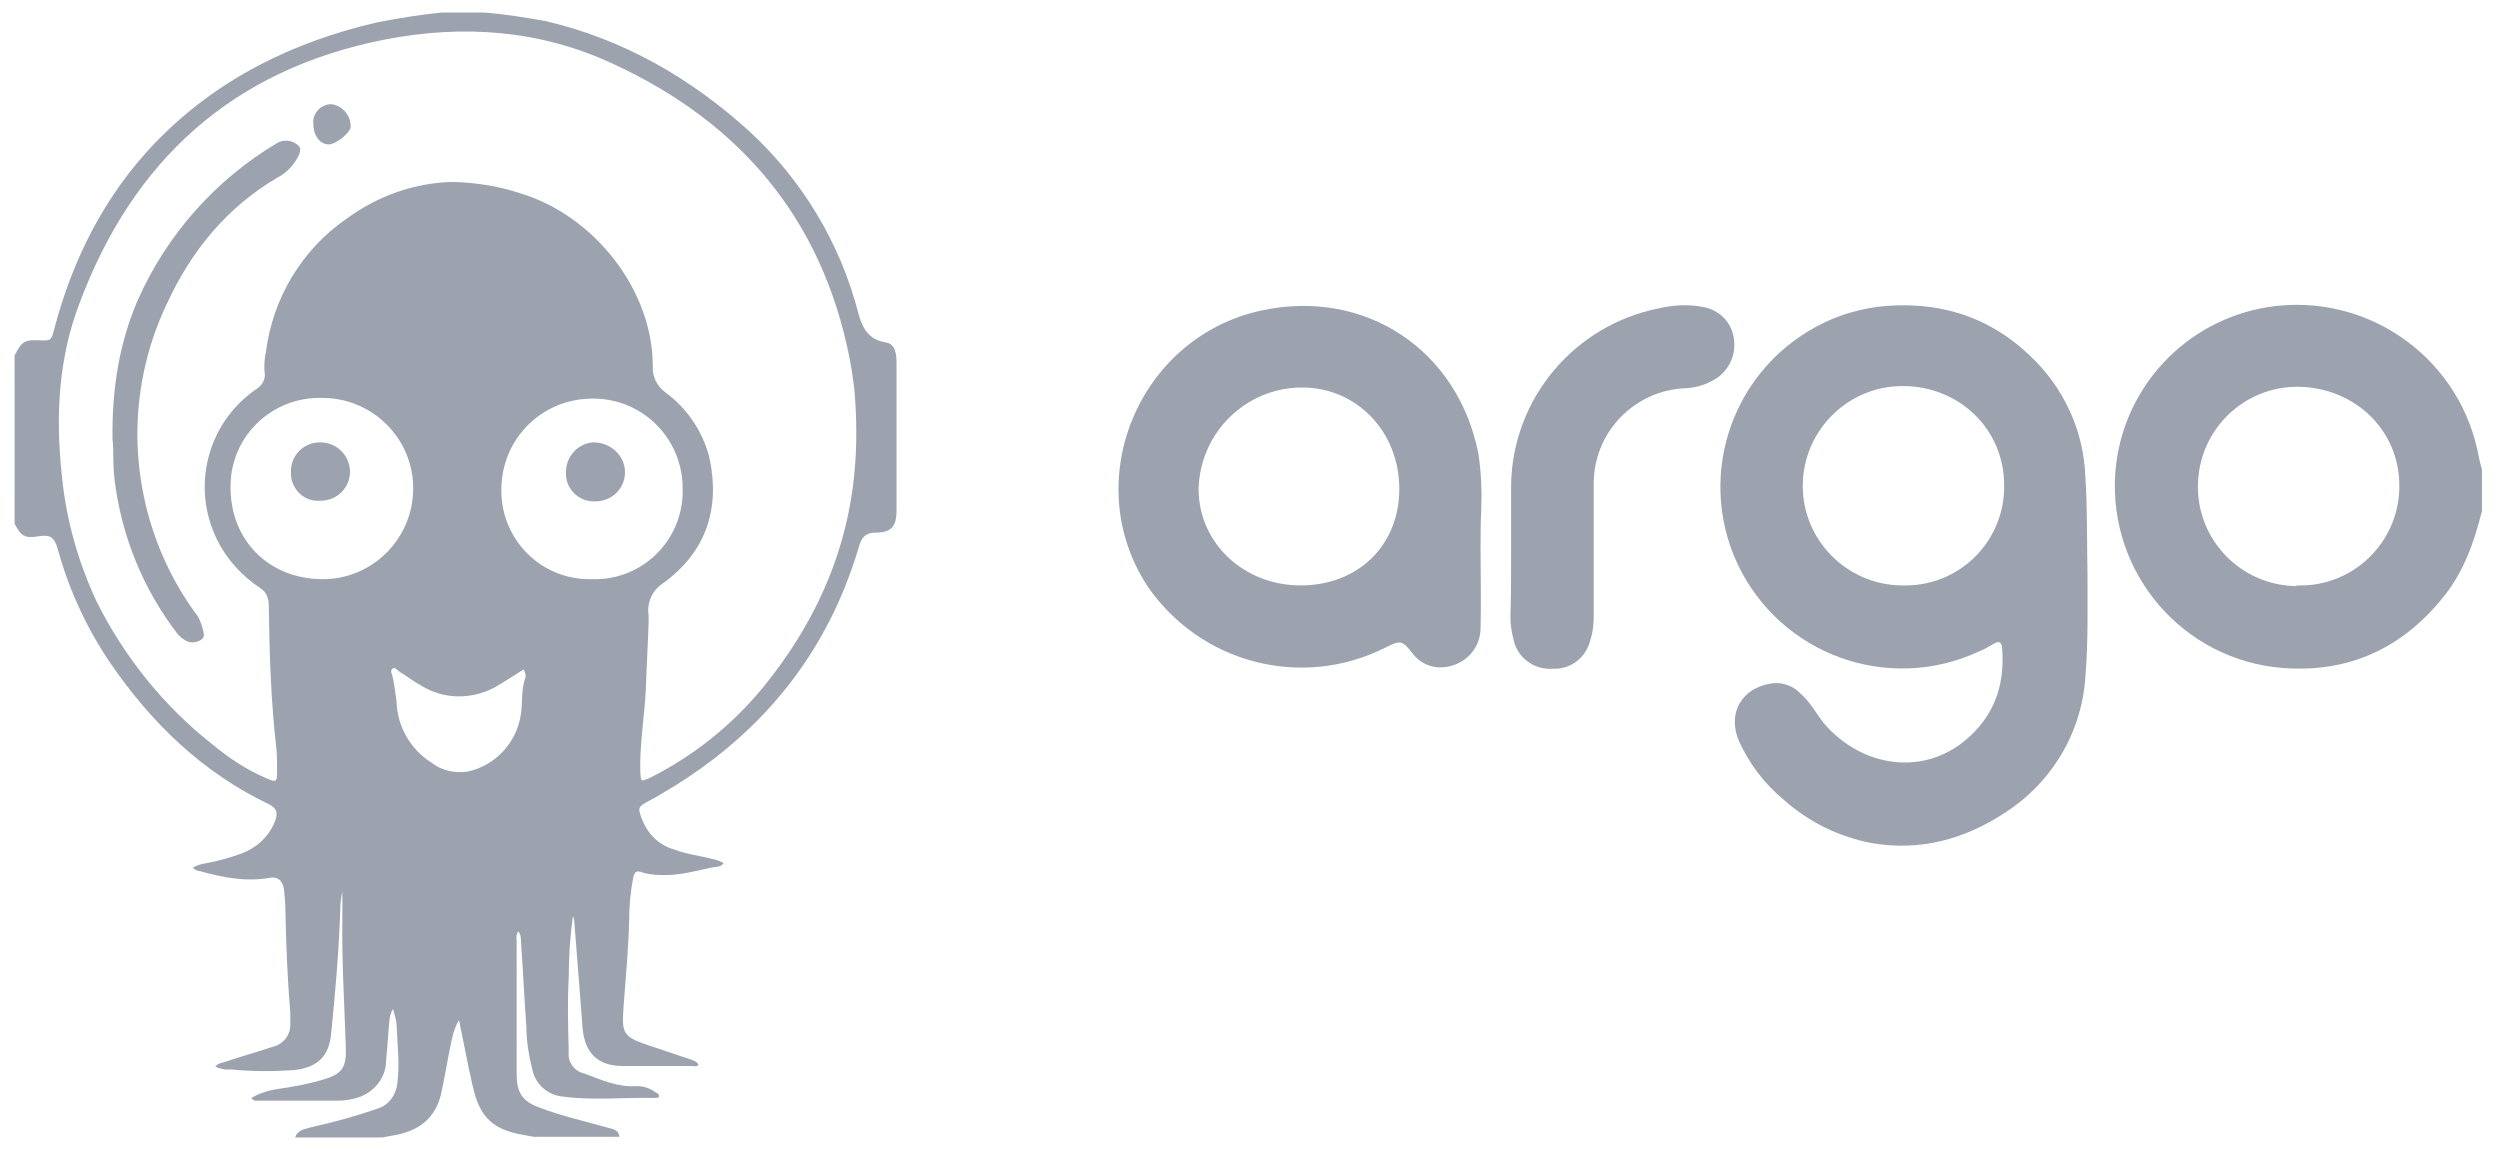
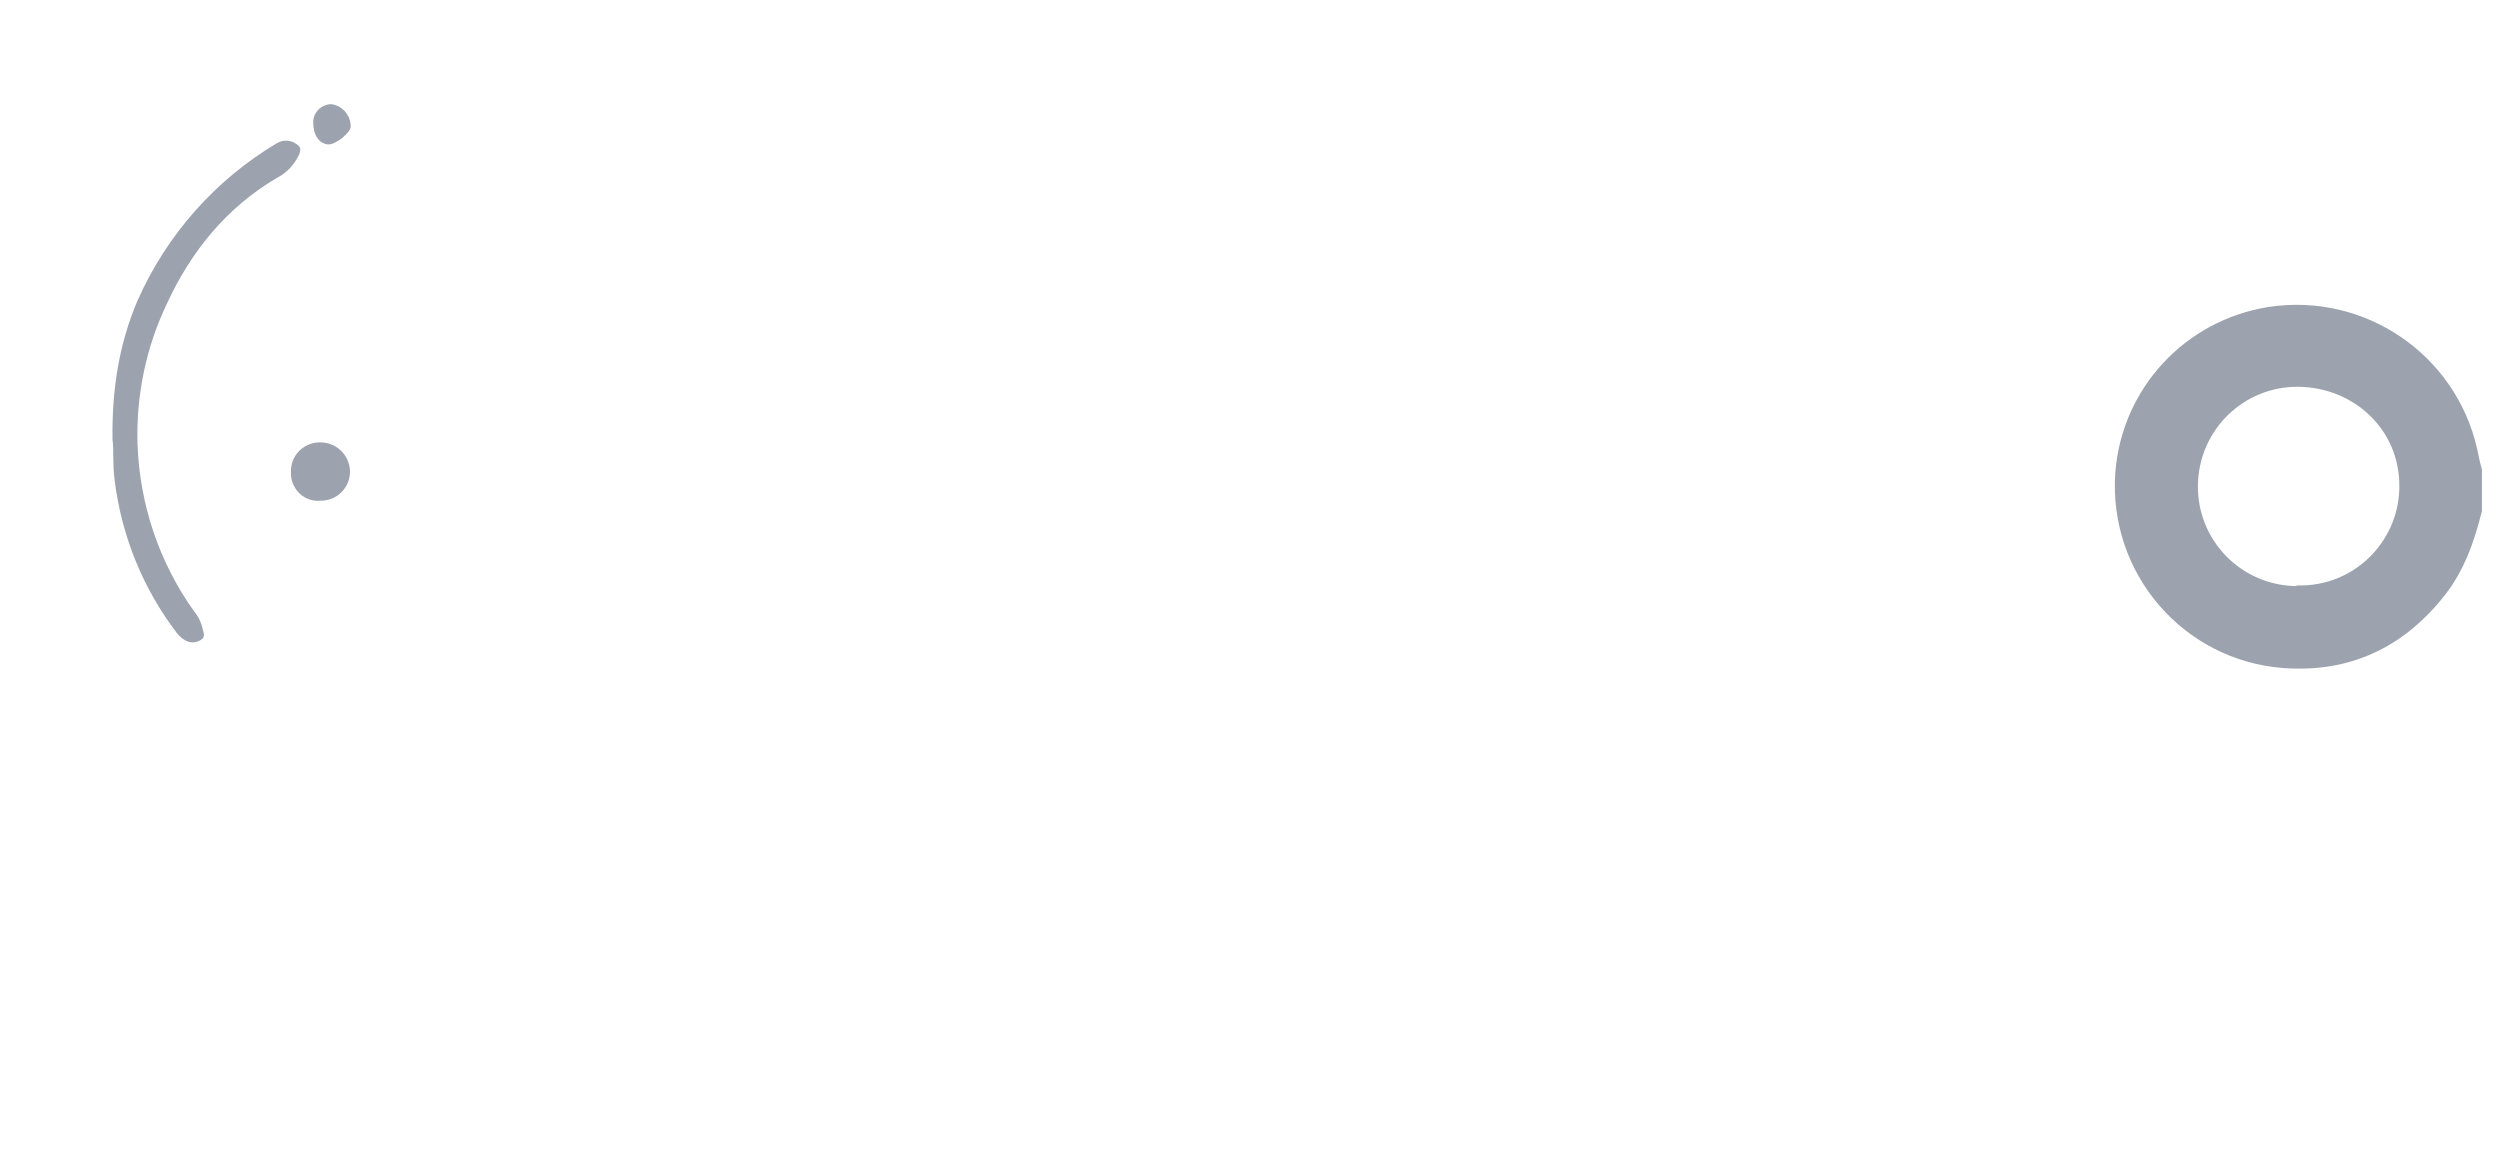
<svg xmlns="http://www.w3.org/2000/svg" version="1.1" id="Layer_1" x="0px" y="0px" viewBox="0 0 360 166.8" style="enable-background:new 0 0 360 166.8;" xml:space="preserve">
  <style type="text/css">
	.st0{fill:#9CA3AF;}
</style>
-   <path class="st0" d="M69.6,1.8C72.5,2,75.5,2.5,78.4,3c11.3,2.6,21,8.2,29.5,15.9c7.6,7,13.1,16.1,15.7,26.2  c0.6,2.2,1.5,3.8,3.9,4.2c1.4,0.2,1.6,1.6,1.6,2.9c0,4.4,0,8.7,0,13.1c0,2.7,0,5.4,0,8.2c0,2.4-0.8,3.2-3.1,3.2c-1.4,0-2,0.8-2.3,2  c-1,3.3-2.2,6.5-3.7,9.6c-5.5,11.3-14,19.8-24.9,26.1c-0.5,0.3-1,0.6-1.6,0.9c-1.7,0.9-1.7,1-1,2.8c0.8,2,2.4,3.6,4.5,4.2  c1.8,0.7,3.7,0.9,5.6,1.4c0.6,0.1,1.1,0.3,1.6,0.6c-0.4,0.6-1.1,0.5-1.6,0.6c-2.4,0.5-4.8,1.2-7.3,1.1c-1,0-2-0.1-2.9-0.4  c-0.8-0.3-1,0-1.2,0.7c-0.4,2-0.6,4.1-0.6,6.2c-0.1,4.2-0.5,8.3-0.8,12.4c-0.3,4-0.1,4.4,3.8,5.7c1.9,0.6,3.8,1.3,5.7,1.9  c0.5,0.2,1,0.3,1.3,0.8c-0.3,0.4-0.7,0.2-1,0.2c-3.3,0-6.6,0-10,0c-3.5,0-5.4-1.9-5.7-5.4c-0.4-5.1-0.8-10.3-1.2-15.4  c0-0.3-0.1-0.5-0.2-0.8c-0.4,2.9-0.6,5.8-0.6,8.8c-0.2,3.6-0.1,7.1,0,10.7c-0.2,1.5,0.8,2.9,2.3,3.2c2.4,0.9,4.8,2,7.5,1.8  c1,0,1.9,0.3,2.7,0.9c0.2,0.1,0.5,0.2,0.5,0.5c0,0.3-0.3,0.3-0.6,0.3c-4.4-0.1-8.9,0.4-13.3-0.2c-2.1-0.2-3.8-1.7-4.3-3.7  c-0.5-2-0.9-4.2-0.9-6.3c-0.3-4.2-0.5-8.4-0.8-12.7c0-0.4-0.1-0.8-0.4-1.1c-0.2,0.4-0.3,0.9-0.2,1.3c0,6.4,0,12.9,0,19.3  c0,2.6,0.8,3.9,3.3,4.8c3.2,1.2,6.6,2,9.9,2.9c0.7,0.2,1.5,0.3,1.6,1.3H76.8c-0.3-0.1-0.7-0.1-1-0.2c-4.7-0.7-6.7-2.5-7.7-7  c-0.2-0.7-0.3-1.5-0.5-2.2c-0.5-2.5-1-5-1.5-7.4c-0.5,0.8-0.8,1.7-1,2.6c-0.6,2.7-1,5.4-1.6,8.1c-0.8,3.3-3,5.1-6.3,5.8  c-0.7,0.1-1.5,0.3-2.2,0.4H42.5c0.4-1.2,1.5-1.2,2.4-1.5c3.2-0.7,6.4-1.6,9.6-2.7c1.5-0.5,2.5-1.9,2.7-3.5c0.4-2.9,0-5.8-0.1-8.7  c-0.1-0.7-0.3-1.4-0.5-2.1c-0.3,0.4-0.4,0.9-0.5,1.4c-0.2,2-0.3,4-0.5,6c0,2.7-2,4.9-4.6,5.5c-0.8,0.2-1.7,0.3-2.5,0.3  c-3.8,0-7.5,0-11.3,0c-0.3,0-0.7,0.1-1-0.4c1.2-0.7,2.5-1.1,3.9-1.3c2.1-0.3,4.3-0.7,6.3-1.3c2.8-0.8,3.5-1.7,3.4-4.6  c-0.2-6.3-0.6-12.5-0.5-18.8c0-1.2,0-2.5,0-3.7c-0.2,0.9-0.3,1.7-0.3,2.6c-0.2,5.9-0.7,11.8-1.3,17.7c-0.3,3.5-2,5-5.4,5.4  c-3,0.2-6,0.2-9-0.1c-0.8,0.1-1.6-0.1-2.3-0.4c0.3-0.4,0.7-0.5,1.1-0.6c2.4-0.8,4.9-1.5,7.3-2.3c1.5-0.4,2.5-1.8,2.4-3.3  c0-0.5,0-1,0-1.6c-0.4-4.8-0.6-9.7-0.7-14.5c0-1.1-0.1-2.2-0.2-3.2c-0.2-1.3-0.9-1.9-2-1.7c-3.4,0.6-6.7,0-9.9-0.9  c-0.4-0.1-0.9-0.1-1.2-0.6c0.6-0.3,1.2-0.5,1.9-0.6c1.7-0.3,3.4-0.8,5.1-1.4c2.1-0.8,3.8-2.3,4.7-4.4c0.6-1.4,0.4-2.1-0.8-2.7  c-9.6-4.6-16.9-11.7-22.8-20.3c-3.4-5-6-10.6-7.6-16.5c-0.5-1.7-1.1-2-2.6-1.8c-2.1,0.4-2.7,0-3.6-1.8V51.2c1-2,1.4-2.3,3.6-2.2  c1.6,0.1,1.7,0,2.1-1.6c2.7-10.2,7.3-19.3,14.6-26.9c8.8-9.1,19.8-14.5,32-17.3c3.1-0.6,6.2-1.1,9.3-1.4H69.6z M123.3,62.1  c0-2.1-0.1-4.2-0.3-6.3c-0.2-1.5-0.4-2.9-0.7-4.4c-4-20-15.8-33.8-34-42.2C77.8,4.3,66.7,3.5,55.4,5.7C33.5,10,19.1,23.1,11.4,43.8  C8.4,51.7,8,60,8.9,68.4c0.6,6.3,2.3,12.4,5,18.2c4,8,9.7,15.1,16.7,20.6c2.3,1.9,4.8,3.6,7.6,4.8c1.6,0.7,1.7,0.7,1.7-1  c0-1.1,0-2.2-0.1-3.2c-0.8-6.9-1-13.8-1.1-20.7c0-1-0.4-1.9-1.2-2.4c-2.6-1.7-4.8-4.1-6.2-6.9c-3.8-7.6-1.5-16.8,5.5-21.7  c0.9-0.5,1.5-1.5,1.3-2.5c-0.1-1,0-2,0.2-3c1-7.7,5.2-14.7,11.6-19.1c4.5-3.3,9.8-5.2,15.4-5.3c3.2,0.1,6.5,0.6,9.5,1.6  c10.8,3.2,19.2,14,19.2,24.9c-0.1,1.5,0.6,2.9,1.8,3.8c3.2,2.3,5.5,5.8,6.4,9.6c1.5,7.3-0.6,13.4-6.6,17.8c-1.6,1-2.5,2.8-2.2,4.7  c0,0.3,0,0.6,0,1c-0.1,3.2-0.3,6.5-0.4,9.7c-0.2,3.9-0.9,7.9-0.8,11.8c0.1,1.5,0,1.5,1.4,0.9c6.2-3.1,11.7-7.5,16.1-12.8  C118.4,88.6,123.4,76.5,123.3,62.1z M46.3,83.4c7.2,0.1,13.1-5.7,13.2-12.9s-5.7-13.1-12.9-13.2c-0.1,0-0.2,0-0.2,0  c-7.1-0.2-13,5.3-13.2,12.4c0,0.1,0,0.2,0,0.3C33.1,77.7,38.6,83.3,46.3,83.4z M85.3,83.4c7,0.2,12.8-5.3,13-12.3c0-0.2,0-0.4,0-0.6  c0.1-7.1-5.5-13-12.7-13.1c-0.1,0-0.2,0-0.3,0c-7.2,0-13,5.7-13.1,12.9c-0.2,7.1,5.4,13,12.5,13.1C85,83.4,85.1,83.4,85.3,83.4  L85.3,83.4z M75.4,96.4c-1.4,0.9-2.8,1.8-4.2,2.6c-3.4,1.8-7.4,1.7-10.6-0.3c-1.1-0.6-2.1-1.4-3.1-2c-0.3-0.2-0.6-0.7-1-0.4  c-0.3,0.2-0.1,0.7,0,1c0.3,1.2,0.4,2.4,0.6,3.7c0.1,3.6,2,6.9,5,8.8c1.5,1.2,3.5,1.6,5.3,1.3c4-0.9,7-4.2,7.6-8.2  c0.3-1.8,0-3.7,0.7-5.4C75.7,97.1,75.6,96.7,75.4,96.4z" />
  <path class="st0" d="M357.4,73.6c-1.1,4.4-2.6,8.7-5.5,12.3c-5.9,7.4-13.6,11-23.1,10.3c-14.4-1.1-25.2-13.6-24.2-28.1  c0.9-12.1,10-22,22.1-23.9c13.8-2.1,26.9,6.8,30,20.4c0.2,1,0.4,2,0.7,3L357.4,73.6z M330.9,84.3c7.9,0.2,14.4-6.1,14.6-13.9  c0-0.1,0-0.2,0-0.3c0.1-8.2-6.5-14.3-14.5-14.4c-7.9-0.1-14.4,6.2-14.5,14.2c-0.1,7.9,6.2,14.4,14.2,14.5  C330.6,84.3,330.7,84.3,330.9,84.3L330.9,84.3z" />
-   <path class="st0" d="M300.6,82.8c0,4.9,0.1,9.8-0.3,14.6c-0.5,8.1-4.9,15.4-11.7,19.7c-5.8,3.8-12.2,5.5-19.1,4.3  c-4.7-0.9-9-3-12.6-6.2c-2.8-2.3-5-5.2-6.5-8.5c-1.7-4,0.4-7.7,4.8-8.3c1.5-0.2,3.1,0.4,4.1,1.5c1.4,1.2,2.2,2.8,3.3,4.2  c5.5,6.5,14.8,7.9,21.2,1.8c3.7-3.5,4.9-7.8,4.5-12.7c-0.1-0.7-0.4-0.9-1-0.6c-0.8,0.4-1.5,0.9-2.3,1.2  c-13.1,6.1-28.6,0.5-34.8-12.6c-6.1-13.1-0.5-28.6,12.6-34.8c2.3-1.1,4.8-1.8,7.4-2.2c8.4-1,15.9,1.1,22.1,7  c4.9,4.6,7.8,10.9,8,17.6C300.6,73.4,300.5,78.1,300.6,82.8z M274,84.3c7.9,0.2,14.4-6,14.6-13.9c0-0.2,0-0.3,0-0.5  c0-8.3-6.7-14.3-14.5-14.3c-7.9-0.1-14.4,6.3-14.5,14.2s6.3,14.4,14.2,14.5C273.8,84.3,273.9,84.3,274,84.3L274,84.3z" />
-   <path class="st0" d="M213.2,79.2c0,3.8,0.1,7.6,0,11.4c-0.1,3.2-2.8,5.6-6,5.5c-0.4,0-0.8-0.1-1.2-0.2c-1-0.3-1.9-0.9-2.5-1.7  c-1.6-2-1.7-2.1-4.1-0.9c-12,6-26.5,2.2-34.1-8.8c-10-15.1-1.4-36,16.4-39.8c14.9-3.2,28.3,5.7,31.2,20.7c0.4,2.7,0.5,5.3,0.4,8  C213.2,75.3,213.2,77.3,213.2,79.2z M187.3,84.3c8.3,0,14.2-5.8,14.2-13.9c0-8.2-6.1-14.6-14-14.6c-8.1,0-14.7,6.5-14.9,14.6  C172.6,78.2,179.1,84.3,187.3,84.3z" />
-   <path class="st0" d="M217.6,79c0-3.1,0-6.2,0-9.2c0.2-12.4,9.1-23,21.3-25.4c2.1-0.5,4.2-0.6,6.3-0.2c2.4,0.4,4.3,2.3,4.5,4.8  c0.3,2.3-0.9,4.6-2.9,5.7c-1.2,0.7-2.5,1.1-3.9,1.2c-7.6,0.2-13.6,6.5-13.4,14.1c0,6.2,0,12.3,0,18.5c0,1.2-0.1,2.5-0.5,3.7  c-0.6,2.5-2.8,4.2-5.4,4.1c-2.6,0.2-5-1.5-5.6-4c-0.3-1.1-0.5-2.3-0.5-3.4C217.6,85.5,217.6,82.3,217.6,79z" />
  <path class="st0" d="M16.2,63.3c-0.1-7.4,1-13.9,3.6-20C24,33.8,31,25.9,39.9,20.6c1-0.6,2.3-0.4,3.1,0.4c0.4,0.4,0.2,0.8,0.1,1.2  c-0.7,1.5-1.8,2.7-3.2,3.4C32.6,29.9,27.5,36.2,24,43.8c-3,6.3-4.4,13.2-4.2,20.1c0.3,8.7,3.1,17.1,8.2,24.2c0.6,0.7,1,1.6,1.2,2.5  c0.1,0.5,0.4,1.1-0.2,1.5c-0.6,0.4-1.3,0.5-1.9,0.3c-0.6-0.2-1.2-0.7-1.6-1.2c-4.9-6.4-8-14-9-22.1C16.2,66.8,16.4,64.6,16.2,63.3z" />
  <path class="st0" d="M45.1,17.6c0-1.4,1.1-2.5,2.5-2.6c0,0,0.1,0,0.1,0c1.6,0.2,2.8,1.6,2.8,3.2c0,0.9-2.1,2.6-3.2,2.6  C45.9,20.7,45.1,19.4,45.1,17.6z" />
  <path class="st0" d="M41.9,68c-0.1-2.3,1.7-4.2,4-4.3c2.4-0.1,4.4,1.7,4.5,4.1c0,0,0,0.1,0,0.1c0,2.3-1.8,4.1-4,4.2  c-0.1,0-0.2,0-0.3,0c-2.2,0.2-4-1.5-4.2-3.6C41.9,68.4,41.9,68.2,41.9,68z" />
-   <path class="st0" d="M85.7,72.2c-2.2,0.1-4.1-1.6-4.2-3.8c0-0.2,0-0.4,0-0.6c0.1-2.2,1.8-4,4-4.1c2.4,0,4.5,1.9,4.5,4.3  c0,2.3-1.8,4.1-4.1,4.2C85.9,72.2,85.8,72.2,85.7,72.2z" />
</svg>